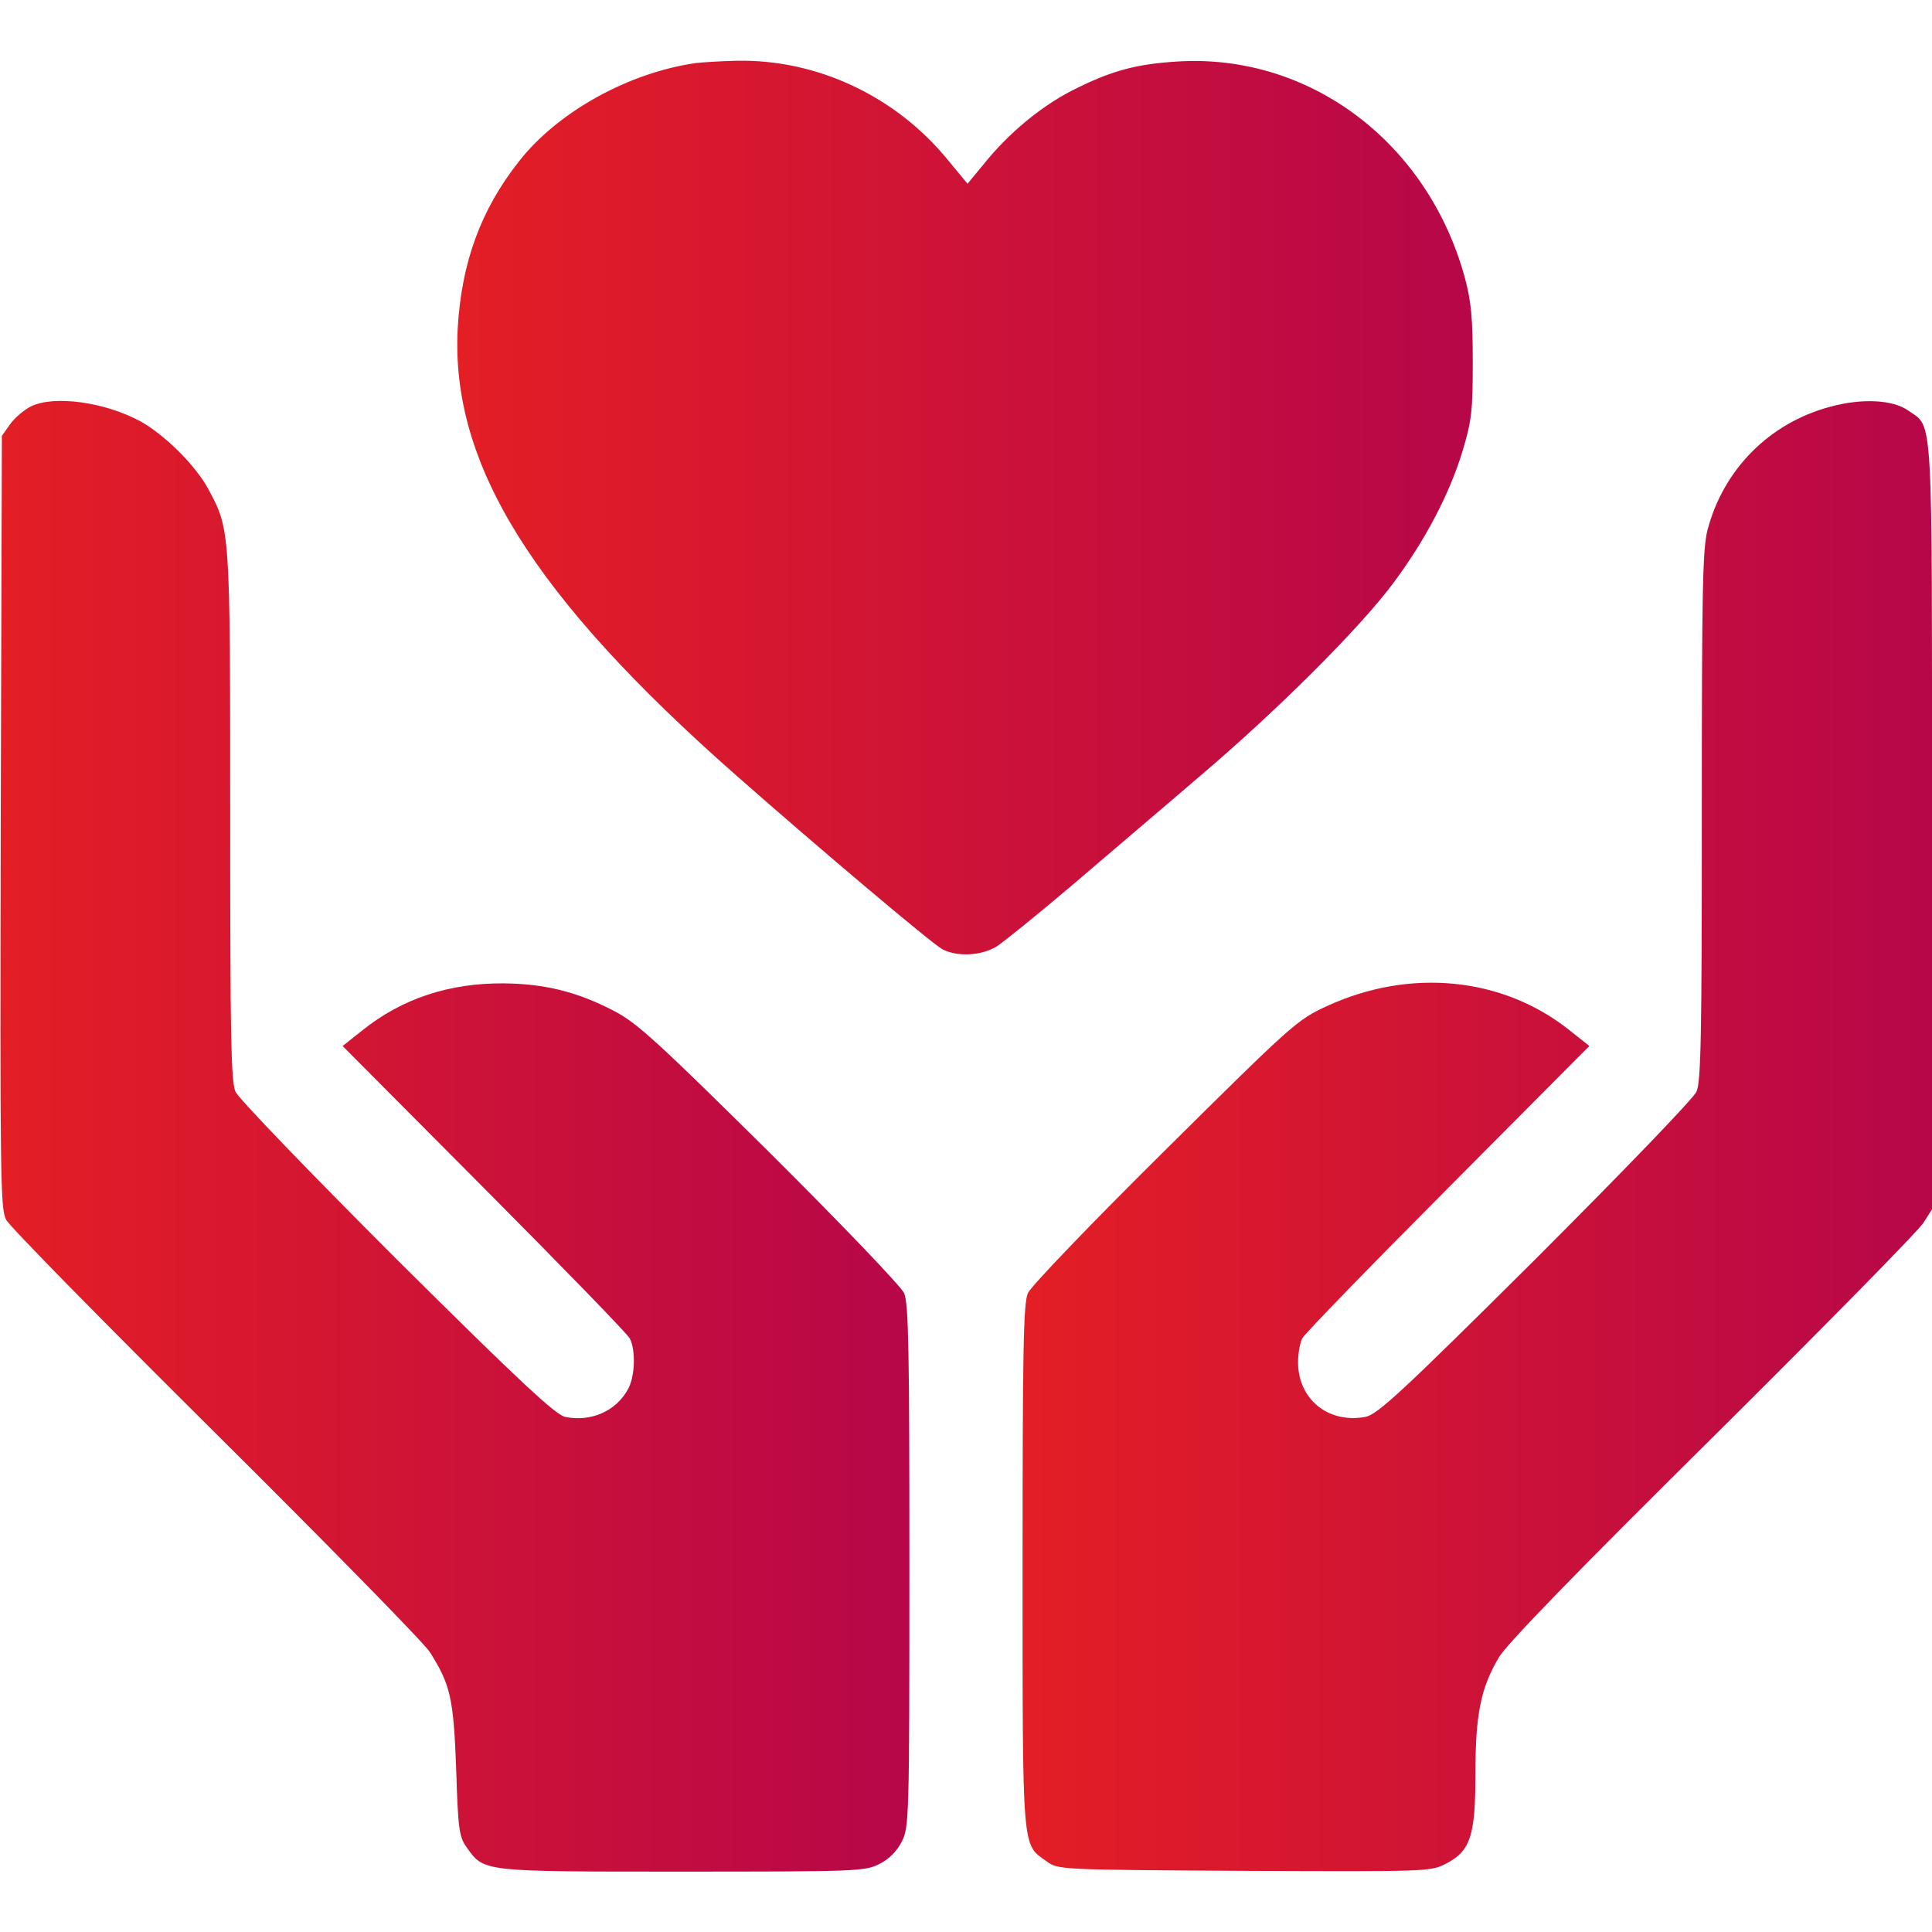
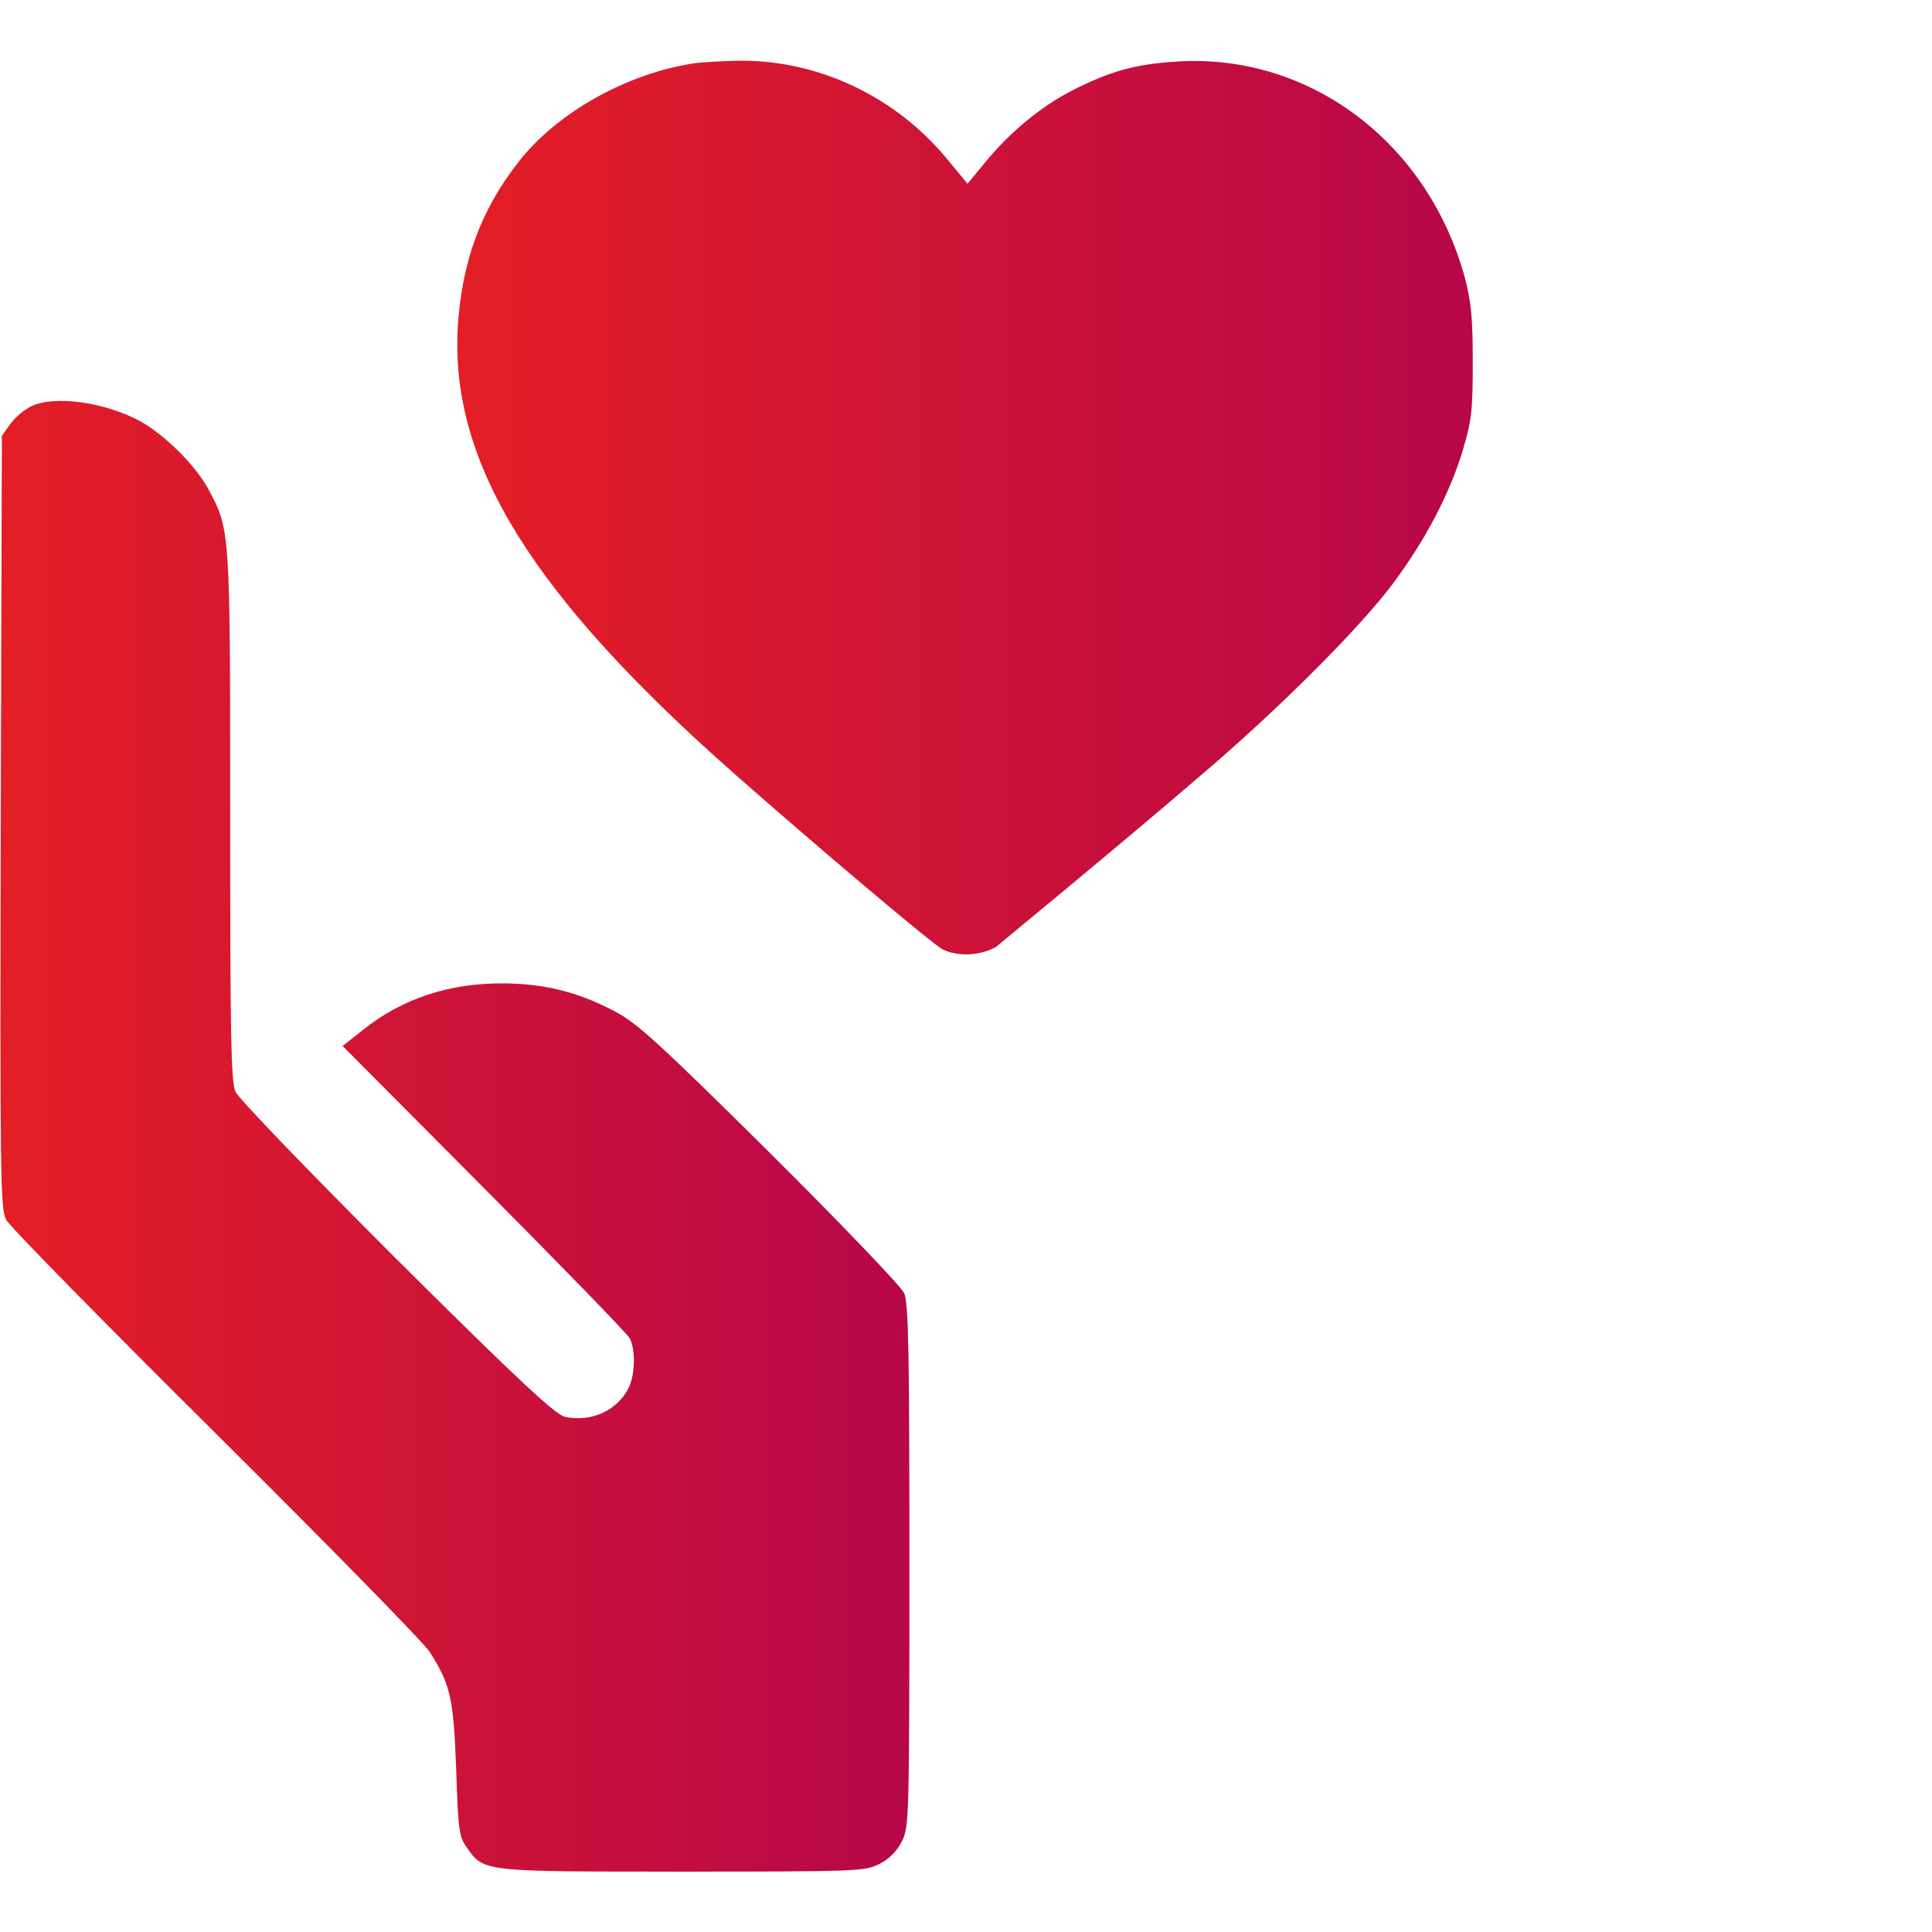
<svg xmlns="http://www.w3.org/2000/svg" width="70" height="70" viewBox="0 0 70 70" fill="none">
  <g clip-path="url(#clip0_29_162)">
-     <path d="M25.224 2.283C22.791 2.625 20.207 4.047 18.799 5.852C17.418 7.602 16.721 9.516 16.584 11.895C16.324 16.816 19.305 21.602 26.66 28.082C29.64 30.707 33.783 34.207 34.152 34.398C34.699 34.672 35.533 34.631 36.094 34.303C36.353 34.139 37.584 33.141 38.828 32.088C40.072 31.021 42.137 29.271 43.408 28.178C46.266 25.758 49.273 22.75 50.463 21.15C51.625 19.605 52.527 17.883 52.992 16.338C53.32 15.244 53.361 14.902 53.361 13.125C53.361 11.525 53.307 10.938 53.074 10.062C51.734 5.154 47.441 1.928 42.656 2.229C41.111 2.324 40.209 2.584 38.814 3.295C37.68 3.883 36.531 4.84 35.642 5.947L35.055 6.658L34.344 5.797C32.457 3.486 29.613 2.147 26.701 2.201C26.113 2.215 25.457 2.256 25.224 2.283Z" fill="url(#paint0_linear_29_162)" />
+     <path d="M25.224 2.283C22.791 2.625 20.207 4.047 18.799 5.852C17.418 7.602 16.721 9.516 16.584 11.895C16.324 16.816 19.305 21.602 26.66 28.082C29.64 30.707 33.783 34.207 34.152 34.398C34.699 34.672 35.533 34.631 36.094 34.303C40.072 31.021 42.137 29.271 43.408 28.178C46.266 25.758 49.273 22.75 50.463 21.15C51.625 19.605 52.527 17.883 52.992 16.338C53.32 15.244 53.361 14.902 53.361 13.125C53.361 11.525 53.307 10.938 53.074 10.062C51.734 5.154 47.441 1.928 42.656 2.229C41.111 2.324 40.209 2.584 38.814 3.295C37.68 3.883 36.531 4.84 35.642 5.947L35.055 6.658L34.344 5.797C32.457 3.486 29.613 2.147 26.701 2.201C26.113 2.215 25.457 2.256 25.224 2.283Z" fill="url(#paint0_linear_29_162)" />
    <path d="M1.121 14.725C0.875 14.848 0.533 15.135 0.369 15.367L0.068 15.791L0.027 29.777C-0 42.56 0.013 43.791 0.219 44.188C0.342 44.434 3.76 47.906 7.793 51.912C11.84 55.932 15.34 59.5 15.572 59.855C16.324 61.045 16.433 61.523 16.529 64.121C16.597 66.309 16.639 66.555 16.912 66.938C17.541 67.826 17.459 67.812 24.732 67.812C31.062 67.812 31.336 67.799 31.855 67.539C32.211 67.361 32.498 67.074 32.676 66.719C32.935 66.199 32.949 65.939 32.949 56.738C32.949 48.986 32.922 47.223 32.758 46.853C32.648 46.607 30.515 44.379 27.877 41.754C23.762 37.68 23.051 37.037 22.217 36.613C20.904 35.93 19.715 35.643 18.252 35.629C16.283 35.615 14.574 36.176 13.139 37.324L12.414 37.898L17.541 43.053C20.357 45.883 22.736 48.33 22.818 48.494C23.037 48.918 23.01 49.848 22.764 50.312C22.34 51.119 21.424 51.529 20.48 51.338C20.125 51.256 18.894 50.121 14.369 45.623C11.183 42.438 8.64 39.799 8.531 39.553C8.367 39.184 8.34 37.434 8.34 29.559C8.34 19.154 8.34 19.195 7.547 17.719C7.082 16.857 5.974 15.764 5.099 15.271C3.787 14.56 1.955 14.314 1.121 14.725Z" fill="url(#paint1_linear_29_162)" />
-     <path d="M66.308 14.738C64.107 15.326 62.439 17.008 61.865 19.209C61.687 19.906 61.66 21.424 61.66 29.558C61.66 37.434 61.632 39.184 61.468 39.553C61.359 39.799 58.816 42.437 55.63 45.623C50.736 50.49 49.902 51.256 49.464 51.338C48.125 51.584 47.031 50.695 47.031 49.355C47.031 49.041 47.099 48.658 47.181 48.494C47.263 48.33 49.642 45.883 52.459 43.053L57.586 37.898L56.861 37.324C54.441 35.396 51.091 35.068 48.084 36.449C46.99 36.955 46.839 37.092 42.191 41.699C39.498 44.365 37.351 46.607 37.242 46.853C37.078 47.223 37.05 49 37.05 56.752C37.05 67.197 37.023 66.801 37.925 67.443C38.349 67.744 38.363 67.744 45.076 67.785C51.625 67.812 51.83 67.812 52.363 67.539C53.279 67.074 53.457 66.527 53.457 64.285C53.457 62.111 53.648 61.154 54.318 60.033C54.619 59.541 57.121 56.957 62.07 52.062C66.089 48.07 69.521 44.584 69.685 44.31L70 43.818V29.969C70 14.643 70.054 15.518 69.138 14.875C68.578 14.478 67.457 14.424 66.308 14.738Z" fill="url(#paint2_linear_29_162)" />
  </g>
  <defs>
    <linearGradient id="paint0_linear_29_162" x1="16.568" y1="18.389" x2="53.361" y2="18.389" gradientUnits="userSpaceOnUse">
      <stop stop-color="#E31E25" />
      <stop offset="1" stop-color="#B70749" />
    </linearGradient>
    <linearGradient id="paint1_linear_29_162" x1="0.017" y1="41.169" x2="32.949" y2="41.169" gradientUnits="userSpaceOnUse">
      <stop stop-color="#E31E25" />
      <stop offset="1" stop-color="#B70749" />
    </linearGradient>
    <linearGradient id="paint2_linear_29_162" x1="37.05" y1="41.166" x2="70" y2="41.166" gradientUnits="userSpaceOnUse">
      <stop stop-color="#E31E25" />
      <stop offset="1" stop-color="#B70749" />
    </linearGradient>
    <clipPath id="clip0_29_162">
      <rect width="70" height="70" fill="white" />
    </clipPath>
  </defs>
</svg>